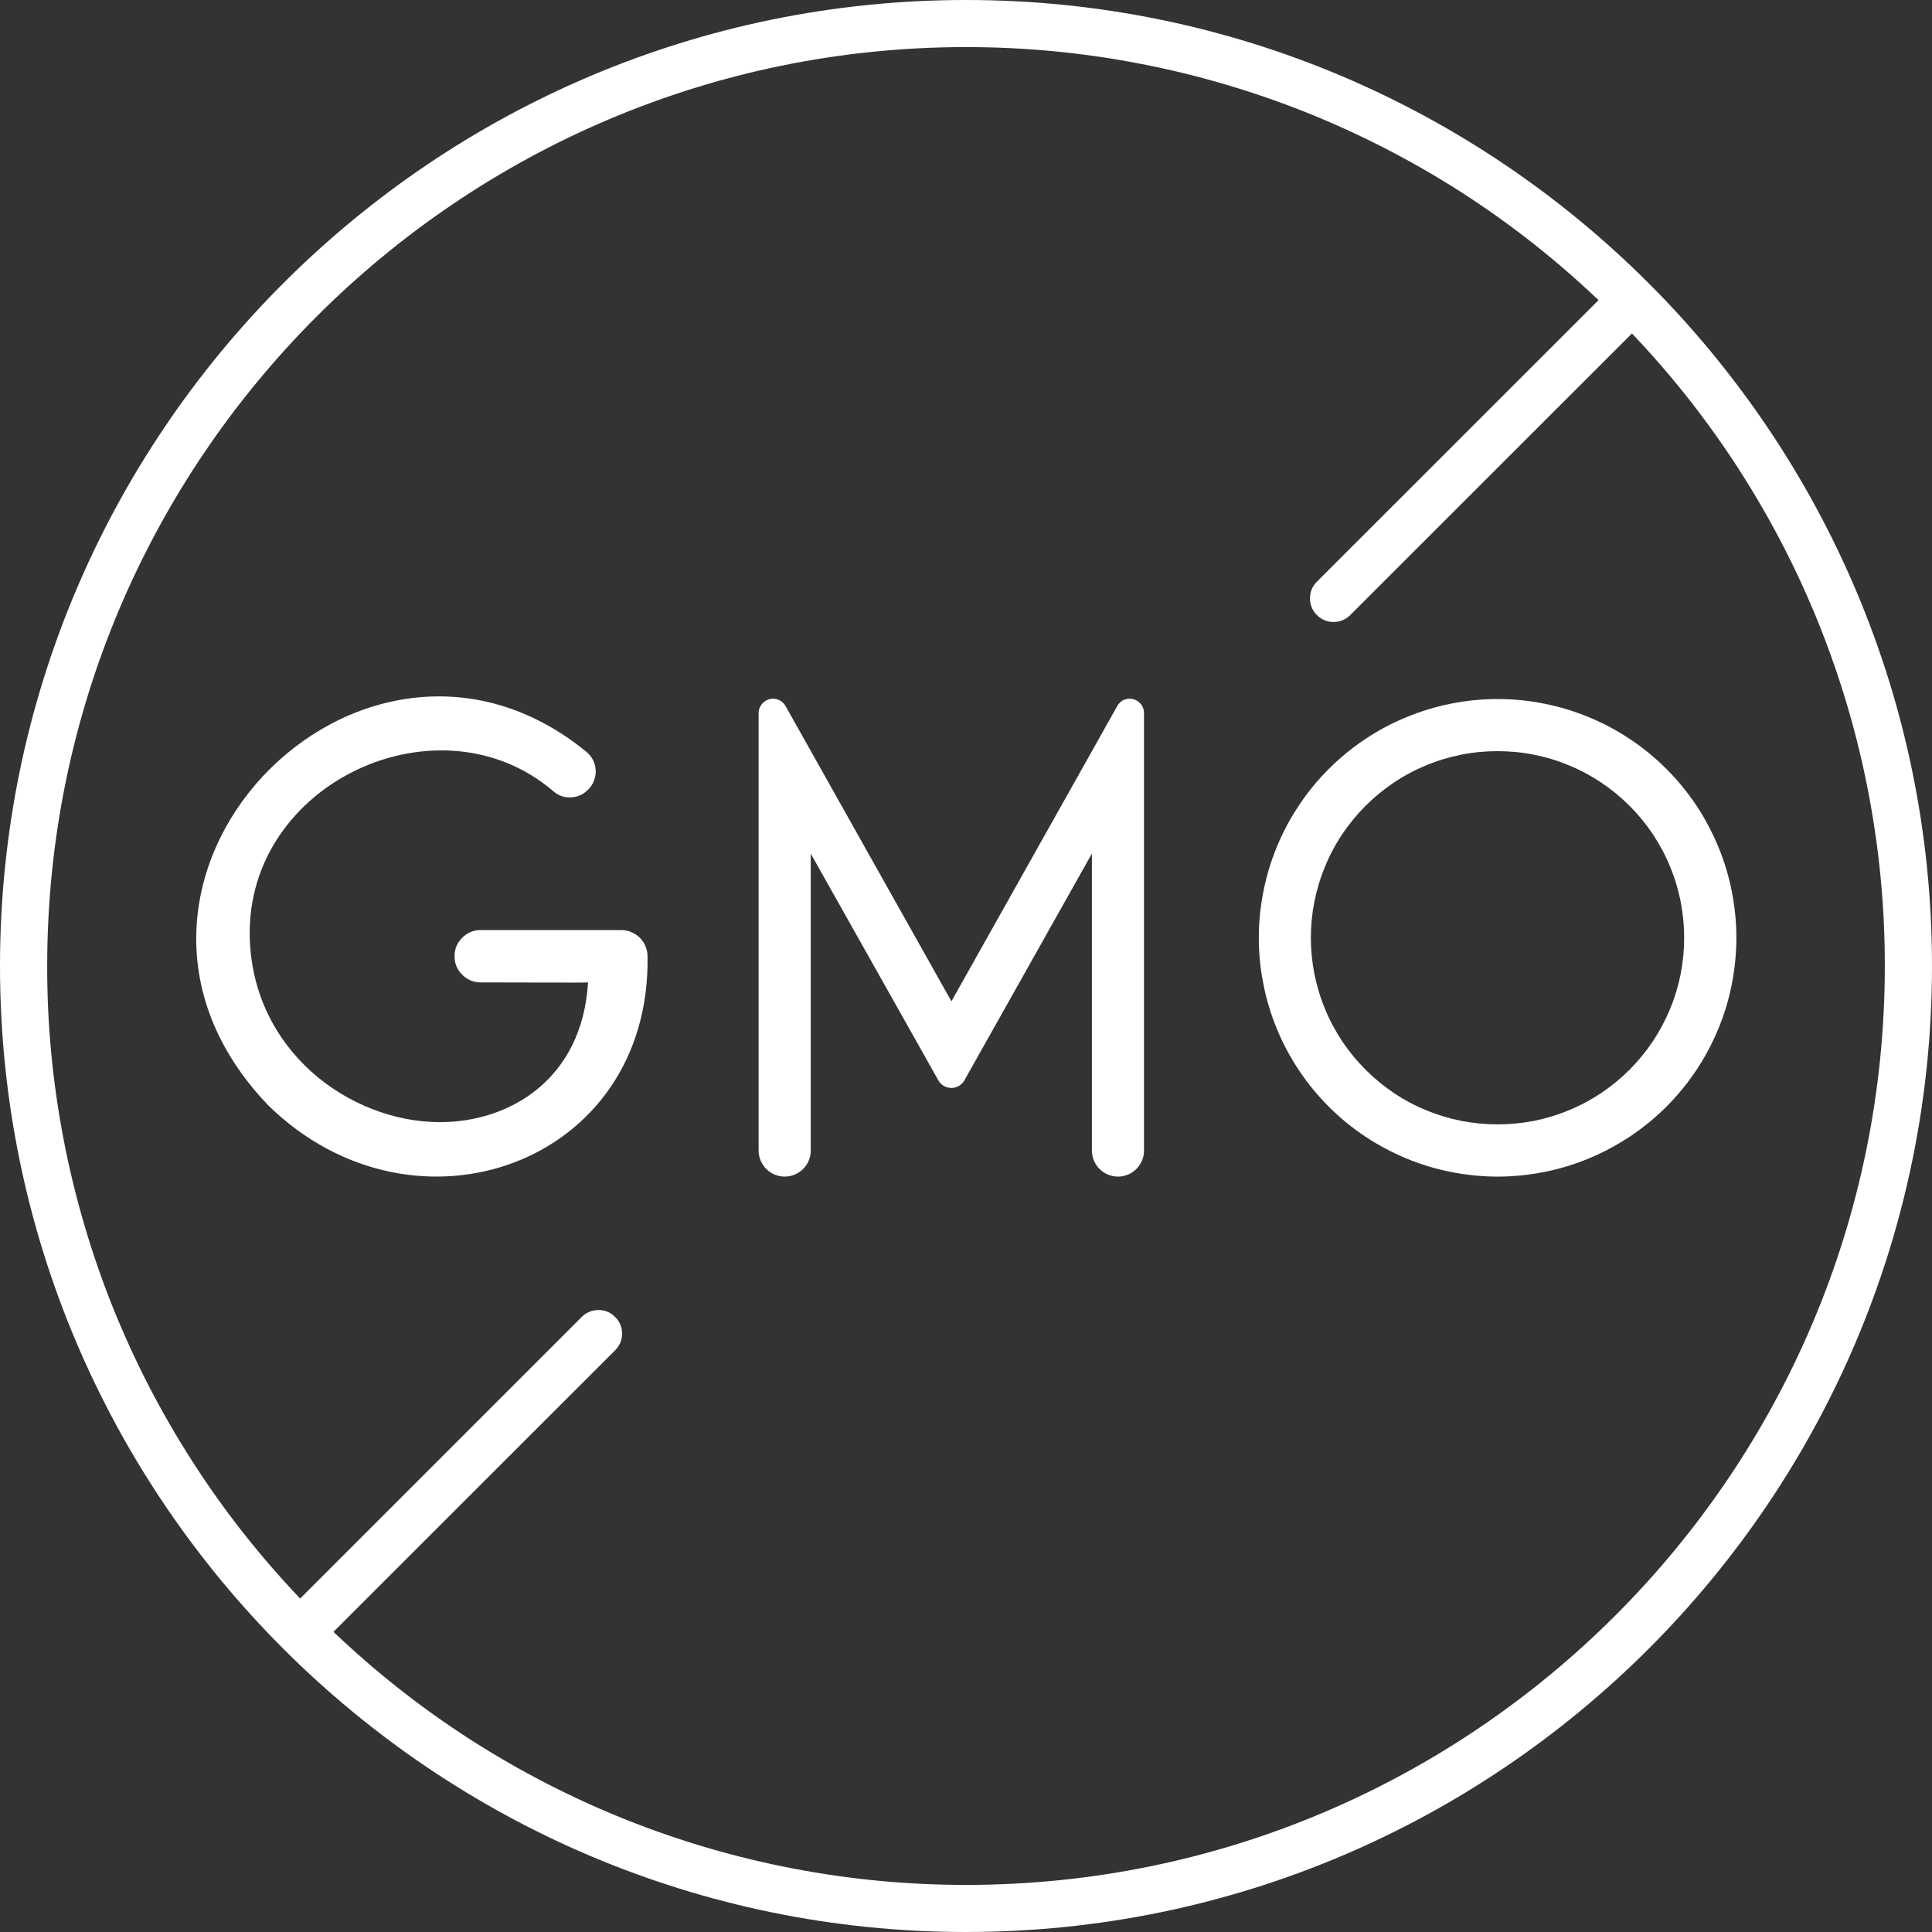
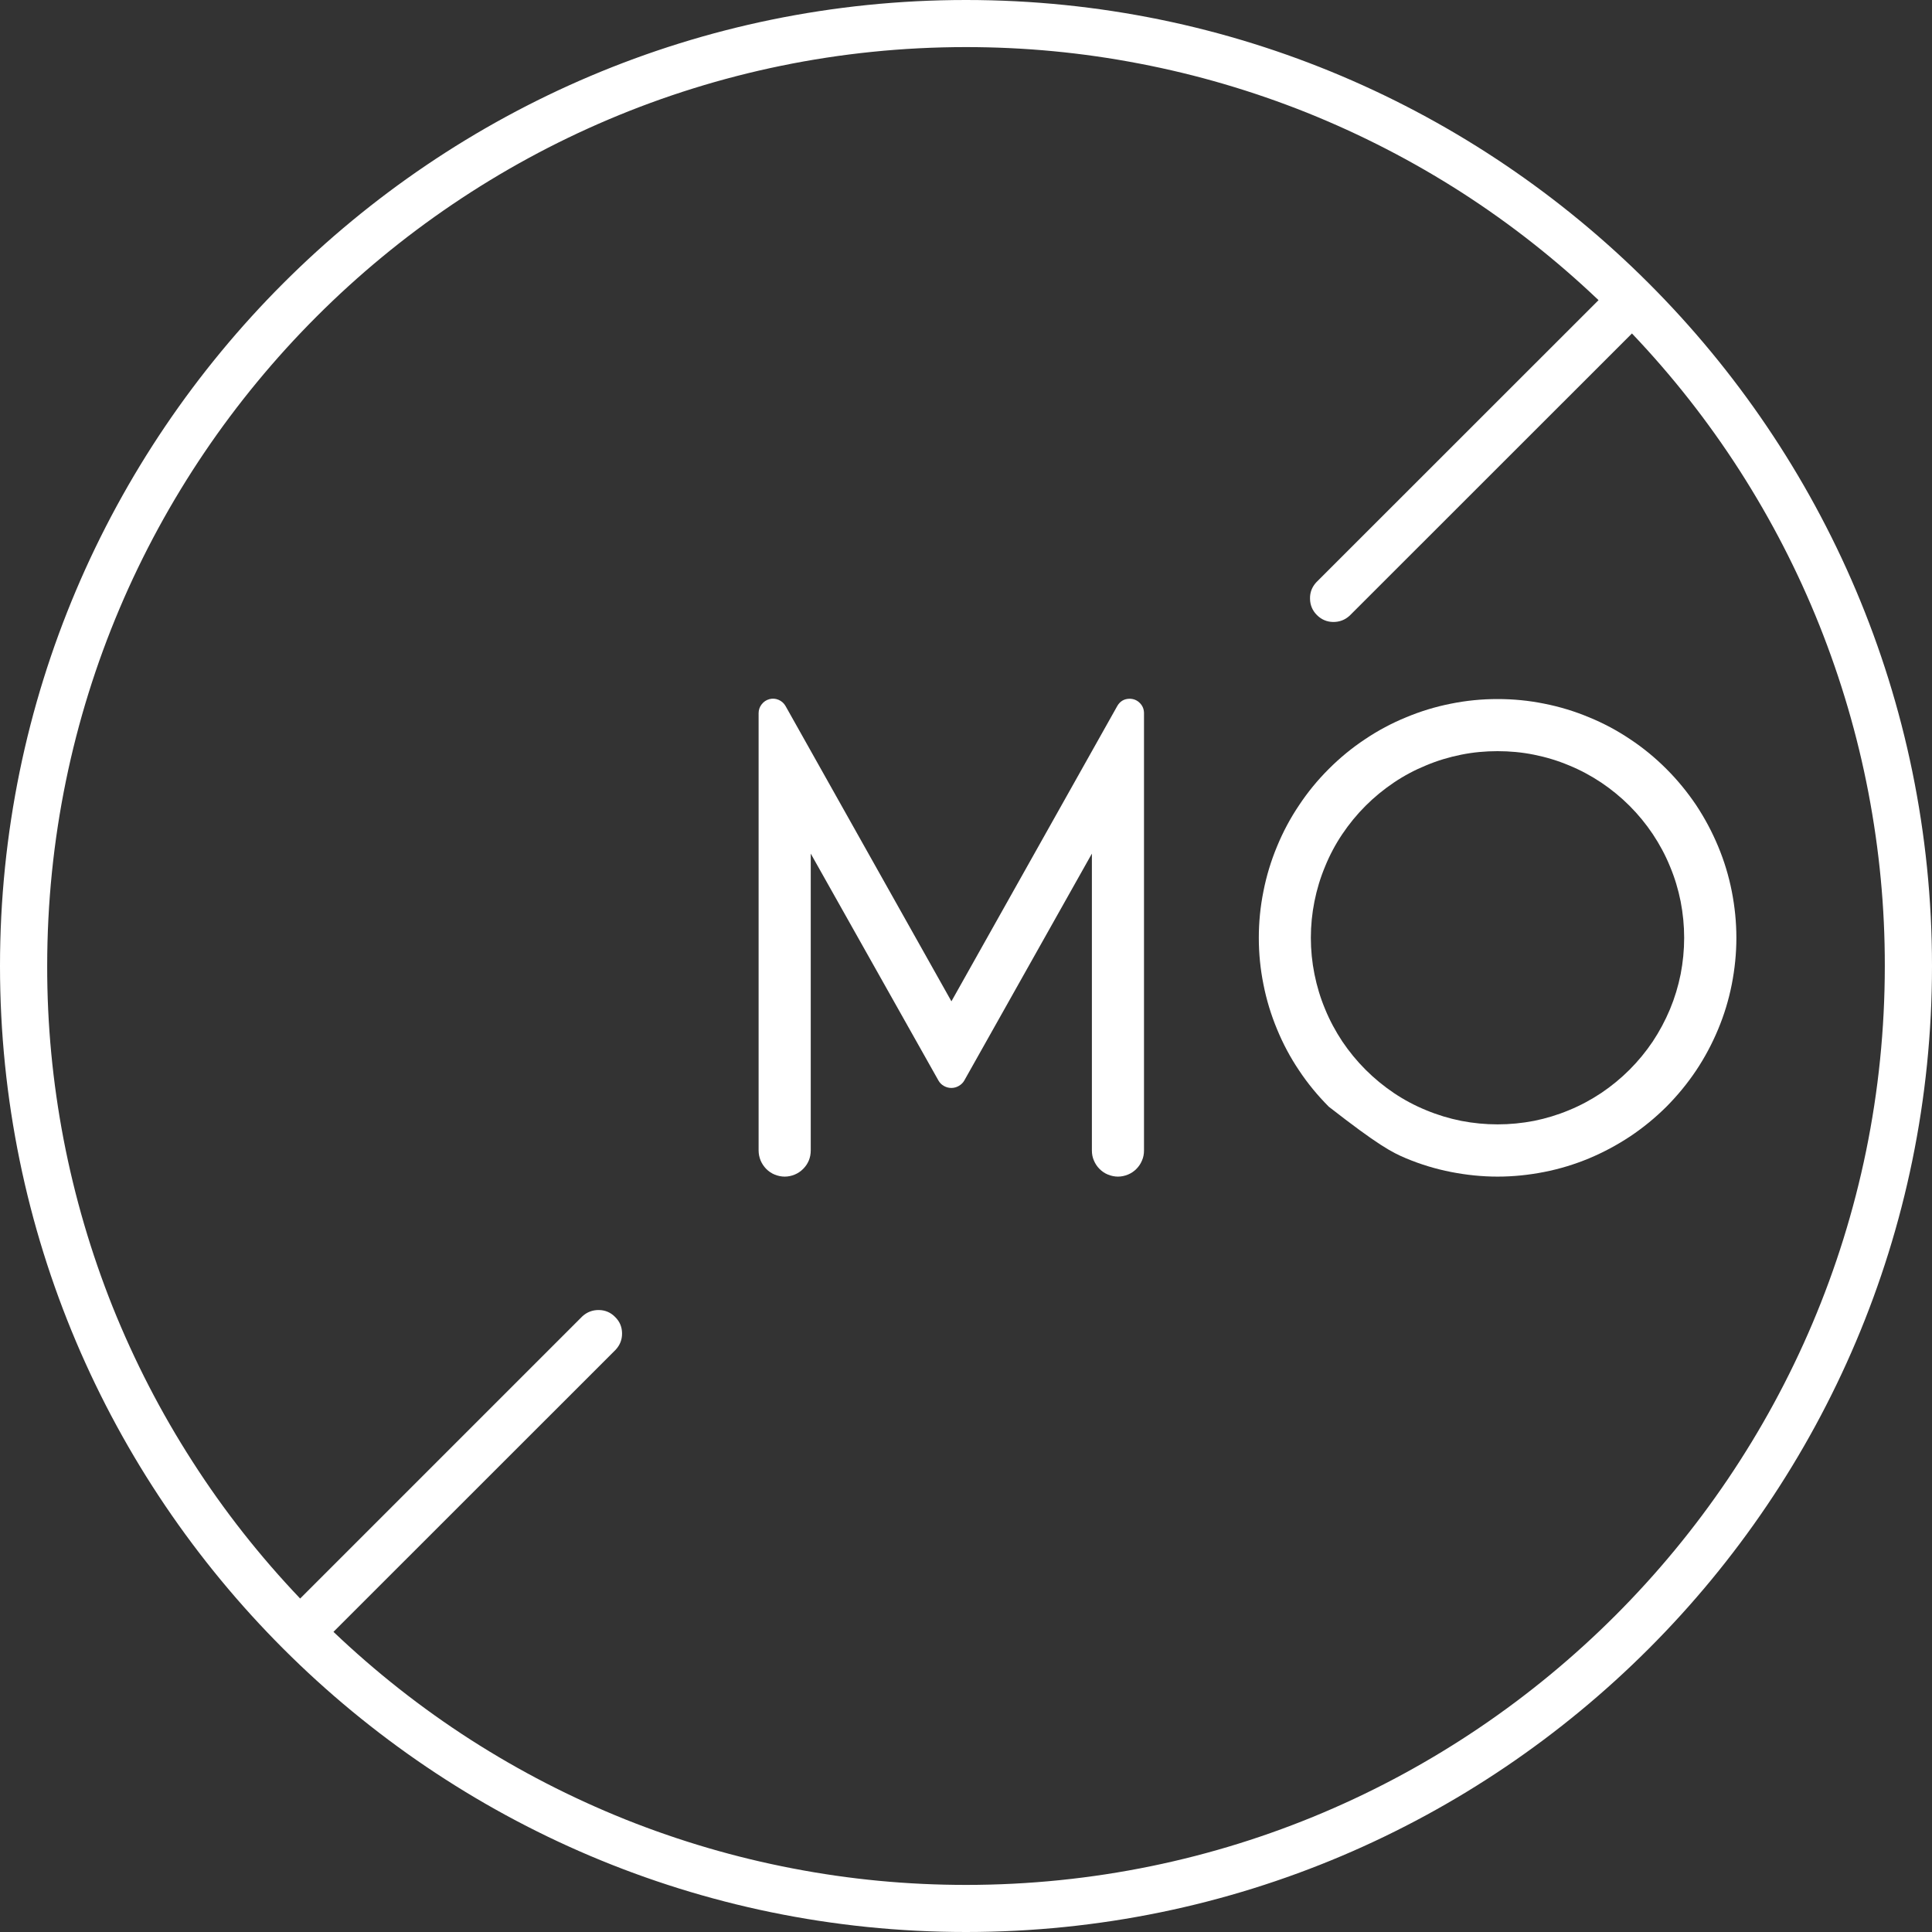
<svg xmlns="http://www.w3.org/2000/svg" version="1.2" preserveAspectRatio="xMidYMid meet" height="100" viewBox="0 0 75 75" zoomAndPan="magnify" width="100">
  <rect x="0" y="0" width="75" height="75" fill="#333333" stroke="none" />
  <g id="f363196011">
    <path d="M 43.859 27.125 C 43.641 27.125 43.477 27.223 43.371 27.41 L 36.934 38.871 L 30.496 27.41 C 30.434 27.301 30.344 27.219 30.227 27.168 C 30.109 27.117 29.988 27.109 29.867 27.141 C 29.742 27.176 29.645 27.242 29.566 27.344 C 29.488 27.445 29.449 27.559 29.449 27.688 L 29.449 44.66 C 29.449 44.797 29.477 44.926 29.527 45.051 C 29.578 45.172 29.652 45.281 29.746 45.379 C 29.84 45.473 29.949 45.547 30.074 45.598 C 30.199 45.648 30.328 45.676 30.461 45.676 C 30.598 45.676 30.727 45.648 30.848 45.598 C 30.973 45.547 31.082 45.473 31.176 45.379 C 31.273 45.281 31.348 45.172 31.398 45.051 C 31.449 44.926 31.473 44.797 31.473 44.66 L 31.473 33.137 L 36.43 41.945 C 36.48 42.035 36.551 42.105 36.641 42.156 C 36.73 42.207 36.828 42.234 36.93 42.234 C 37.035 42.234 37.133 42.207 37.219 42.156 C 37.309 42.105 37.383 42.035 37.434 41.945 L 42.387 33.137 L 42.387 44.66 C 42.387 44.797 42.41 44.926 42.465 45.051 C 42.516 45.172 42.586 45.281 42.684 45.379 C 42.777 45.473 42.887 45.547 43.012 45.598 C 43.137 45.648 43.266 45.676 43.398 45.676 C 43.531 45.676 43.66 45.648 43.785 45.598 C 43.91 45.547 44.02 45.473 44.113 45.379 C 44.211 45.281 44.281 45.172 44.332 45.051 C 44.387 44.926 44.41 44.797 44.41 44.66 L 44.41 27.688 C 44.41 27.535 44.359 27.402 44.25 27.293 C 44.145 27.184 44.012 27.129 43.859 27.125 Z M 43.859 27.125" style="stroke:none;fill-rule:nonzero;fill:#ffffff;fill-opacity:1;" />
-     <path d="M 24.113 36.105 L 18.621 36.105 C 18.348 36.117 18.117 36.223 17.93 36.418 C 17.738 36.613 17.645 36.848 17.645 37.121 C 17.645 37.395 17.738 37.629 17.93 37.824 C 18.117 38.02 18.348 38.125 18.621 38.137 C 20.137 38.137 22.828 38.152 22.828 38.137 C 22.602 41.906 19.773 43.57 17.059 43.562 C 13.57 43.547 9.797 40.797 9.695 36.367 C 9.562 30.367 17.059 26.93 21.48 30.715 C 21.676 30.887 21.902 30.965 22.16 30.953 C 22.418 30.945 22.637 30.848 22.816 30.664 L 22.84 30.645 C 22.938 30.547 23.012 30.43 23.059 30.301 C 23.109 30.172 23.133 30.035 23.125 29.898 C 23.117 29.758 23.082 29.629 23.02 29.504 C 22.957 29.379 22.871 29.273 22.762 29.184 C 14.02 22.039 2.145 34.277 10.41 42.906 C 16.074 48.465 25.281 45.207 25.137 37.113 C 25.137 36.98 25.109 36.852 25.055 36.727 C 25.004 36.602 24.93 36.496 24.832 36.398 C 24.738 36.305 24.625 36.234 24.504 36.184 C 24.379 36.129 24.246 36.105 24.113 36.105 Z M 24.113 36.105" style="stroke:none;fill-rule:nonzero;fill:#ffffff;fill-opacity:1;" />
-     <path d="M 58.137 27.137 C 57.527 27.137 56.926 27.195 56.328 27.316 C 55.73 27.434 55.152 27.609 54.59 27.844 C 54.027 28.074 53.492 28.359 52.988 28.699 C 52.48 29.035 52.012 29.422 51.582 29.852 C 51.152 30.281 50.766 30.75 50.43 31.258 C 50.09 31.762 49.805 32.297 49.574 32.859 C 49.34 33.422 49.164 34 49.047 34.598 C 48.926 35.195 48.867 35.797 48.867 36.406 C 48.867 37.016 48.926 37.617 49.047 38.215 C 49.164 38.812 49.34 39.391 49.574 39.953 C 49.805 40.516 50.09 41.051 50.43 41.555 C 50.766 42.062 51.152 42.527 51.582 42.961 C 52.012 43.391 52.48 43.773 52.988 44.113 C 53.492 44.449 54.027 44.734 54.59 44.969 C 55.152 45.203 55.73 45.379 56.328 45.496 C 56.926 45.613 57.527 45.676 58.137 45.676 C 58.746 45.676 59.348 45.613 59.945 45.496 C 60.539 45.379 61.121 45.203 61.684 44.969 C 62.246 44.734 62.777 44.449 63.285 44.113 C 63.793 43.773 64.258 43.391 64.691 42.961 C 65.121 42.527 65.504 42.062 65.844 41.555 C 66.18 41.051 66.465 40.516 66.699 39.953 C 66.934 39.391 67.109 38.812 67.227 38.215 C 67.344 37.617 67.406 37.016 67.406 36.406 C 67.406 35.797 67.344 35.195 67.227 34.598 C 67.109 34 66.934 33.422 66.699 32.859 C 66.465 32.297 66.18 31.762 65.844 31.254 C 65.504 30.75 65.121 30.281 64.691 29.852 C 64.262 29.422 63.793 29.035 63.285 28.699 C 62.781 28.359 62.246 28.074 61.684 27.844 C 61.121 27.609 60.543 27.434 59.945 27.316 C 59.348 27.195 58.746 27.137 58.137 27.137 Z M 58.137 43.648 C 57.66 43.648 57.188 43.602 56.723 43.512 C 56.254 43.418 55.801 43.281 55.363 43.098 C 54.922 42.918 54.504 42.695 54.109 42.43 C 53.715 42.164 53.348 41.863 53.012 41.527 C 52.676 41.191 52.375 40.824 52.109 40.43 C 51.848 40.035 51.621 39.617 51.441 39.176 C 51.258 38.738 51.121 38.285 51.027 37.816 C 50.934 37.352 50.887 36.879 50.887 36.406 C 50.887 35.93 50.934 35.457 51.027 34.992 C 51.121 34.523 51.258 34.07 51.441 33.633 C 51.621 33.191 51.844 32.773 52.109 32.379 C 52.375 31.984 52.676 31.617 53.012 31.281 C 53.348 30.945 53.715 30.645 54.109 30.379 C 54.504 30.113 54.922 29.891 55.363 29.711 C 55.801 29.527 56.254 29.391 56.723 29.297 C 57.188 29.203 57.66 29.16 58.133 29.16 C 58.609 29.16 59.082 29.203 59.547 29.297 C 60.016 29.391 60.469 29.527 60.906 29.711 C 61.348 29.891 61.766 30.117 62.16 30.379 C 62.555 30.645 62.922 30.945 63.258 31.281 C 63.594 31.617 63.895 31.984 64.16 32.379 C 64.422 32.773 64.648 33.191 64.828 33.633 C 65.012 34.07 65.148 34.523 65.242 34.992 C 65.332 35.457 65.379 35.93 65.379 36.406 C 65.379 36.883 65.332 37.352 65.242 37.82 C 65.148 38.285 65.012 38.738 64.828 39.18 C 64.645 39.617 64.422 40.035 64.16 40.43 C 63.895 40.824 63.594 41.191 63.258 41.527 C 62.922 41.863 62.555 42.164 62.16 42.43 C 61.766 42.691 61.348 42.918 60.906 43.098 C 60.469 43.281 60.016 43.418 59.551 43.512 C 59.082 43.602 58.613 43.648 58.137 43.648 Z M 58.137 43.648" style="stroke:none;fill-rule:nonzero;fill:#ffffff;fill-opacity:1;" />
+     <path d="M 58.137 27.137 C 57.527 27.137 56.926 27.195 56.328 27.316 C 55.73 27.434 55.152 27.609 54.59 27.844 C 54.027 28.074 53.492 28.359 52.988 28.699 C 52.48 29.035 52.012 29.422 51.582 29.852 C 51.152 30.281 50.766 30.75 50.43 31.258 C 50.09 31.762 49.805 32.297 49.574 32.859 C 49.34 33.422 49.164 34 49.047 34.598 C 48.926 35.195 48.867 35.797 48.867 36.406 C 48.867 37.016 48.926 37.617 49.047 38.215 C 49.164 38.812 49.34 39.391 49.574 39.953 C 49.805 40.516 50.09 41.051 50.43 41.555 C 50.766 42.062 51.152 42.527 51.582 42.961 C 53.492 44.449 54.027 44.734 54.59 44.969 C 55.152 45.203 55.73 45.379 56.328 45.496 C 56.926 45.613 57.527 45.676 58.137 45.676 C 58.746 45.676 59.348 45.613 59.945 45.496 C 60.539 45.379 61.121 45.203 61.684 44.969 C 62.246 44.734 62.777 44.449 63.285 44.113 C 63.793 43.773 64.258 43.391 64.691 42.961 C 65.121 42.527 65.504 42.062 65.844 41.555 C 66.18 41.051 66.465 40.516 66.699 39.953 C 66.934 39.391 67.109 38.812 67.227 38.215 C 67.344 37.617 67.406 37.016 67.406 36.406 C 67.406 35.797 67.344 35.195 67.227 34.598 C 67.109 34 66.934 33.422 66.699 32.859 C 66.465 32.297 66.18 31.762 65.844 31.254 C 65.504 30.75 65.121 30.281 64.691 29.852 C 64.262 29.422 63.793 29.035 63.285 28.699 C 62.781 28.359 62.246 28.074 61.684 27.844 C 61.121 27.609 60.543 27.434 59.945 27.316 C 59.348 27.195 58.746 27.137 58.137 27.137 Z M 58.137 43.648 C 57.66 43.648 57.188 43.602 56.723 43.512 C 56.254 43.418 55.801 43.281 55.363 43.098 C 54.922 42.918 54.504 42.695 54.109 42.43 C 53.715 42.164 53.348 41.863 53.012 41.527 C 52.676 41.191 52.375 40.824 52.109 40.43 C 51.848 40.035 51.621 39.617 51.441 39.176 C 51.258 38.738 51.121 38.285 51.027 37.816 C 50.934 37.352 50.887 36.879 50.887 36.406 C 50.887 35.93 50.934 35.457 51.027 34.992 C 51.121 34.523 51.258 34.07 51.441 33.633 C 51.621 33.191 51.844 32.773 52.109 32.379 C 52.375 31.984 52.676 31.617 53.012 31.281 C 53.348 30.945 53.715 30.645 54.109 30.379 C 54.504 30.113 54.922 29.891 55.363 29.711 C 55.801 29.527 56.254 29.391 56.723 29.297 C 57.188 29.203 57.66 29.16 58.133 29.16 C 58.609 29.16 59.082 29.203 59.547 29.297 C 60.016 29.391 60.469 29.527 60.906 29.711 C 61.348 29.891 61.766 30.117 62.16 30.379 C 62.555 30.645 62.922 30.945 63.258 31.281 C 63.594 31.617 63.895 31.984 64.16 32.379 C 64.422 32.773 64.648 33.191 64.828 33.633 C 65.012 34.07 65.148 34.523 65.242 34.992 C 65.332 35.457 65.379 35.93 65.379 36.406 C 65.379 36.883 65.332 37.352 65.242 37.82 C 65.148 38.285 65.012 38.738 64.828 39.18 C 64.645 39.617 64.422 40.035 64.16 40.43 C 63.895 40.824 63.594 41.191 63.258 41.527 C 62.922 41.863 62.555 42.164 62.16 42.43 C 61.766 42.691 61.348 42.918 60.906 43.098 C 60.469 43.281 60.016 43.418 59.551 43.512 C 59.082 43.602 58.613 43.648 58.137 43.648 Z M 58.137 43.648" style="stroke:none;fill-rule:nonzero;fill:#ffffff;fill-opacity:1;" />
    <path d="M 37.5 0 C 16.824 0 0 16.824 0 37.5 C 0 58.176 16.824 75 37.5 75 C 58.176 75 75 58.176 75 37.5 C 75 16.824 58.176 0 37.5 0 Z M 37.5 73.172 C 35.234 73.172 32.992 72.961 30.766 72.531 C 28.543 72.105 26.379 71.469 24.273 70.629 C 22.172 69.785 20.168 68.754 18.262 67.531 C 16.355 66.305 14.586 64.91 12.945 63.348 L 23.902 52.395 C 24.07 52.211 24.152 52 24.148 51.754 C 24.145 51.508 24.055 51.297 23.879 51.125 C 23.707 50.949 23.496 50.859 23.25 50.855 C 23.004 50.852 22.789 50.934 22.609 51.098 L 11.652 62.055 C 10.09 60.414 8.695 58.645 7.473 56.738 C 6.246 54.832 5.215 52.828 4.371 50.727 C 3.531 48.621 2.898 46.457 2.469 44.234 C 2.043 42.008 1.828 39.766 1.832 37.5 C 1.832 17.832 17.832 1.828 37.5 1.828 C 39.766 1.828 42.008 2.039 44.234 2.469 C 46.457 2.895 48.621 3.531 50.727 4.371 C 52.828 5.215 54.832 6.246 56.738 7.469 C 58.645 8.695 60.414 10.09 62.055 11.652 L 51.098 22.605 C 50.93 22.789 50.848 23 50.855 23.246 C 50.859 23.492 50.949 23.703 51.121 23.875 C 51.297 24.051 51.508 24.141 51.75 24.145 C 51.996 24.148 52.211 24.066 52.391 23.902 L 63.352 12.945 C 64.914 14.586 66.305 16.355 67.531 18.262 C 68.754 20.168 69.789 22.172 70.629 24.273 C 71.469 26.379 72.105 28.543 72.531 30.766 C 72.957 32.992 73.172 35.234 73.168 37.5 C 73.168 57.168 57.168 73.172 37.5 73.172 Z M 37.5 73.172" style="stroke:none;fill-rule:nonzero;fill:#ffffff;fill-opacity:1;" />
  </g>
</svg>